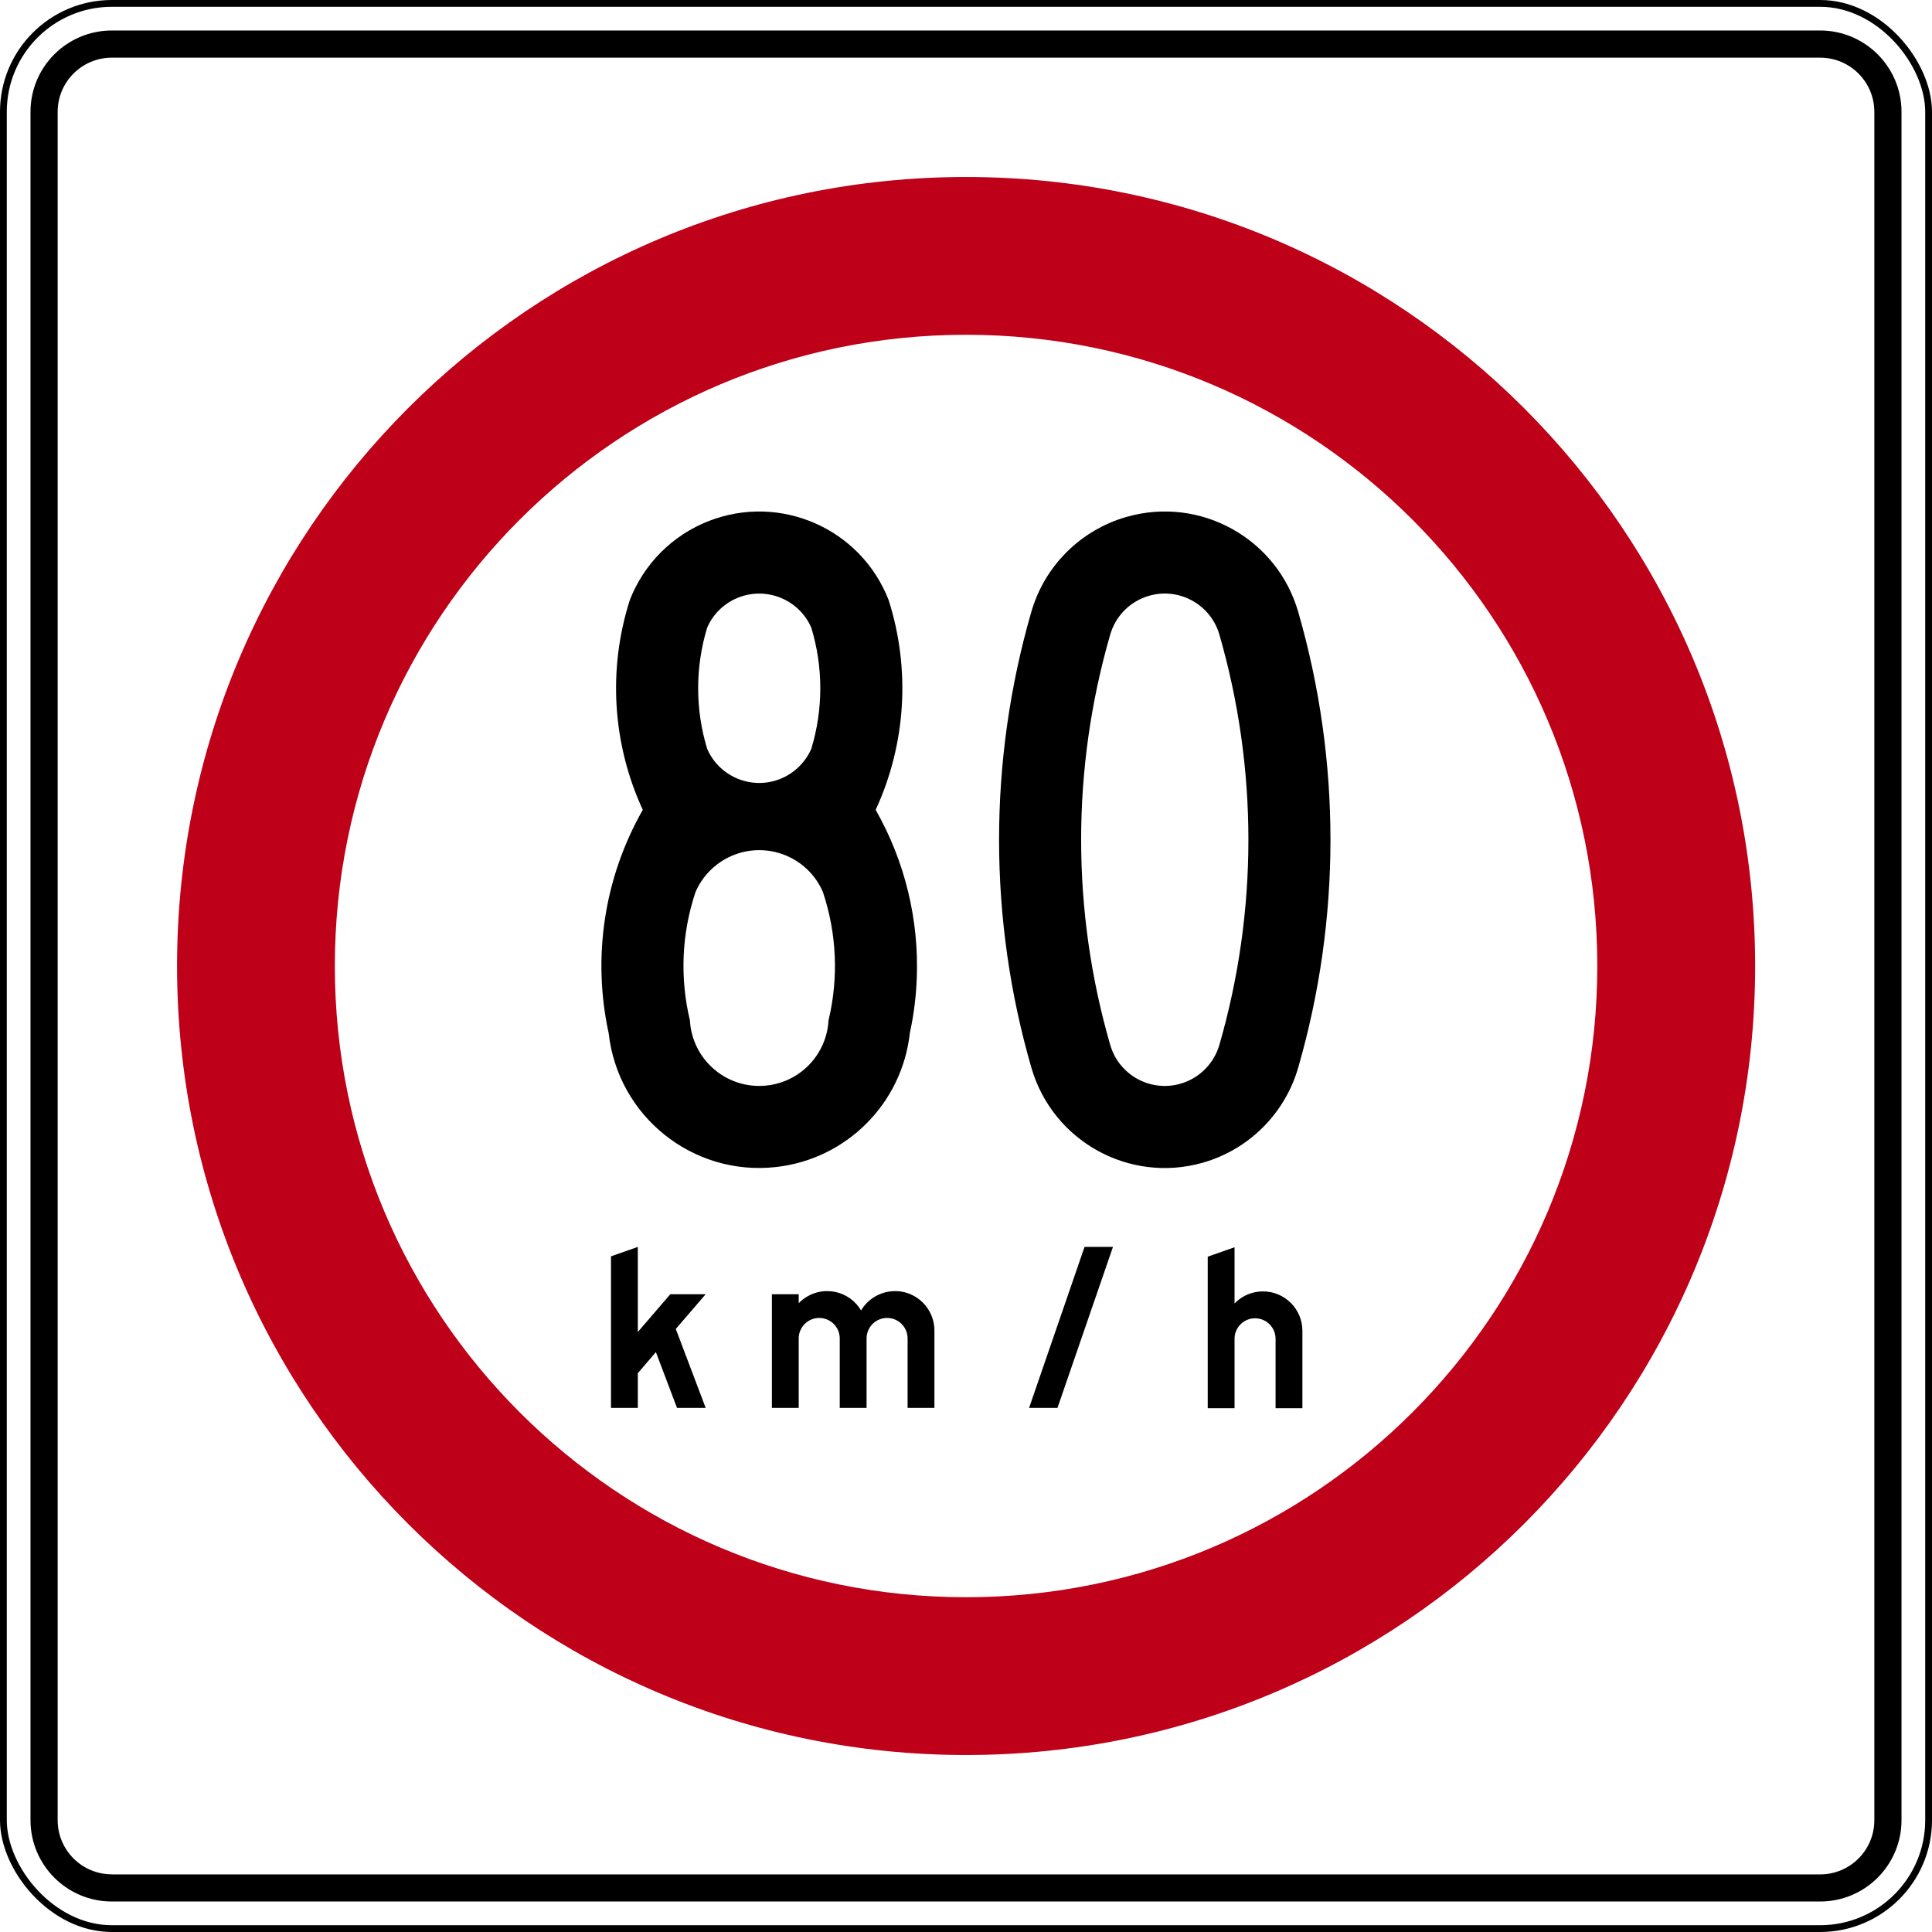
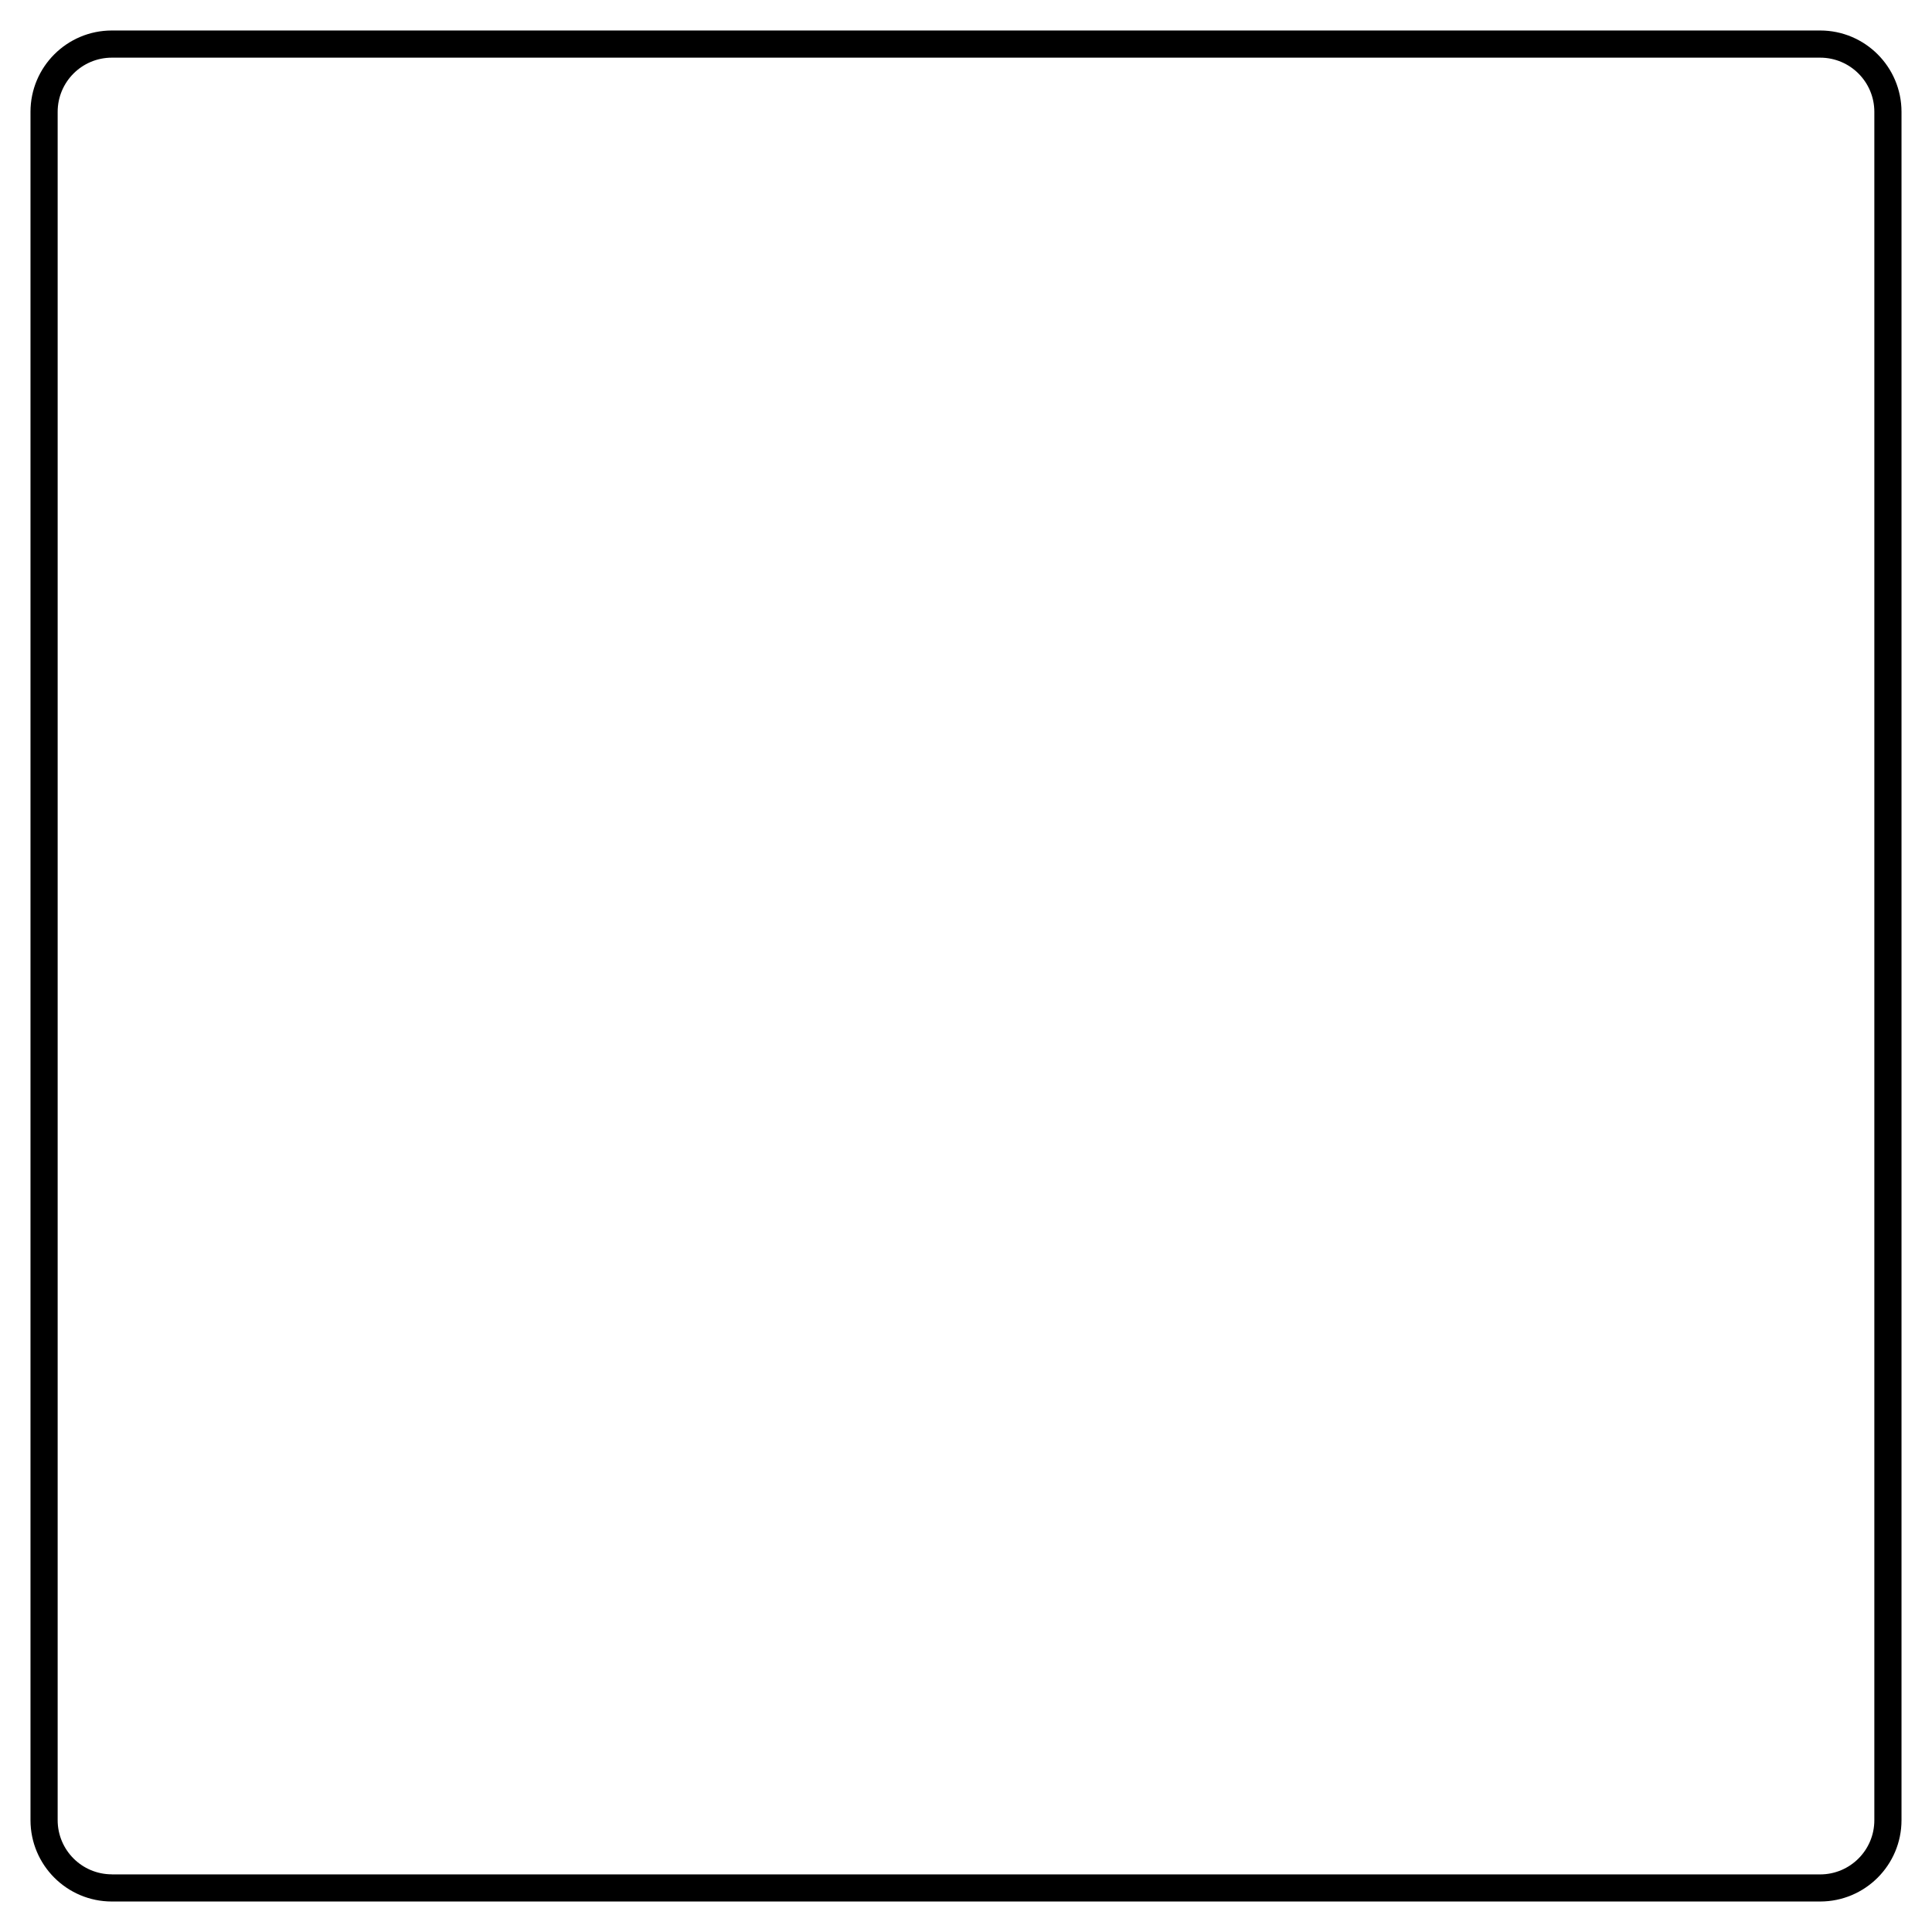
<svg xmlns="http://www.w3.org/2000/svg" id="a" viewBox="0 0 284.46 284.46">
-   <path d="M142.24,26.06c-64.16,0-116.17,52.01-116.17,116.17s52.01,116.17,116.17,116.17,116.18-52.01,116.18-116.17S206.4,26.06,142.24,26.06ZM142.24,235.17c-51.33,0-92.94-41.61-92.94-92.94s41.61-92.94,92.94-92.94,92.94,41.61,92.94,92.94-41.61,92.94-92.94,92.94Z" style="fill:#be0018;" />
-   <path d="M98.69,190.56l-4.78,5.56v-12.53l-3.95,1.39v22.31h3.95v-5.11l2.66-3.1,3.11,8.21h4.22l-4.4-11.62,4.4-5.11h-5.21ZM133.96,152.11c.58-2.66.92-5.36,1.02-8.05.34-8.62-1.73-17.23-6.05-24.82,4.48-9.71,5.15-20.74,1.9-30.92-4.12-10.52-15.97-15.71-26.49-11.6-5.32,2.08-9.52,6.28-11.6,11.6-3.26,10.18-2.58,21.21,1.9,30.92-5.68,9.97-7.47,21.68-5.02,32.89,1.36,12.24,12.39,21.07,24.63,19.7,10.37-1.15,18.56-9.34,19.71-19.72ZM104.12,92.41c.84-1.93,2.38-3.47,4.31-4.31,4.24-1.85,9.17.08,11.02,4.31,1.77,5.82,1.77,12.03,0,17.85-.85,1.93-2.39,3.47-4.32,4.32-4.23,1.85-9.16-.09-11.01-4.32-1.77-5.82-1.77-12.03,0-17.85ZM101.58,150.24c-1.5-6.25-1.22-12.79.82-18.89,1.03-2.39,2.93-4.29,5.32-5.33,5.18-2.25,11.2.13,13.44,5.31,2.04,6.1,2.33,12.65.83,18.9-.29,5.2-4.43,9.35-9.63,9.64-5.63.32-10.46-3.99-10.78-9.63ZM185.95,190.14c-1.58,0-3.09.64-4.18,1.78v-8.28l-3.95,1.39v22.31h3.95v-10.22c0-1.67,1.35-3.02,3.02-3.02s3.02,1.35,3.02,3.02v10.22h3.95v-11.39c0-3.21-2.6-5.81-5.81-5.81ZM191.16,157.13c6.31-21.88,6.31-45.1,0-66.98-3.1-10.86-14.41-17.15-25.27-14.05-6.8,1.94-12.12,7.25-14.06,14.05-6.32,21.93-6.31,45.21.05,67.13,3.16,10.77,14.41,16.99,25.22,13.91,6.8-1.94,12.12-7.26,14.06-14.06ZM179.55,153.8c-.8,2.8-2.98,4.98-5.77,5.77-4.45,1.26-9.07-1.32-10.33-5.77-5.69-19.7-5.69-40.61,0-60.32.79-2.79,2.97-4.98,5.77-5.77,4.44-1.26,9.07,1.33,10.33,5.77,5.68,19.71,5.68,40.62,0,60.32ZM131.78,190.1c-2.05,0-3.95,1.08-5,2.84-1.64-2.76-5.2-3.67-7.96-2.03-.45.27-.86.59-1.22.96v-1.31h-3.95v16.73h3.95v-10.22c0-1.67,1.35-3.02,3.02-3.02s3.02,1.35,3.02,3.02v10.22h3.95v-10.22c0-1.67,1.35-3.02,3.02-3.02s3.02,1.35,3.02,3.02v10.22h3.95v-11.39c0-3.21-2.6-5.81-5.81-5.81ZM159.24,184.88l-7.72,22.41h4.18l8.17-23.7h-4.18l-.46,1.29Z" />
-   <rect x=".5" y=".5" width="283.46" height="283.46" rx="15.97" ry="15.97" style="fill:none; stroke:#000; stroke-miterlimit:10;" />
  <path d="M16.47,275.98h251.52c4.41,0,7.98-3.57,7.98-7.98V16.47c0-4.41-3.57-7.98-7.98-7.98H16.47c-4.41,0-7.98,3.57-7.98,7.98v251.52c0,4.41,3.57,7.98,7.98,7.98M16.47,279.97h251.52c6.61,0,11.98-5.36,11.98-11.98V16.47c0-6.61-5.36-11.98-11.98-11.98H16.47c-6.61,0-11.98,5.36-11.98,11.98v251.52c0,6.61,5.36,11.98,11.98,11.98Z" style="fill-rule:evenodd;" />
</svg>